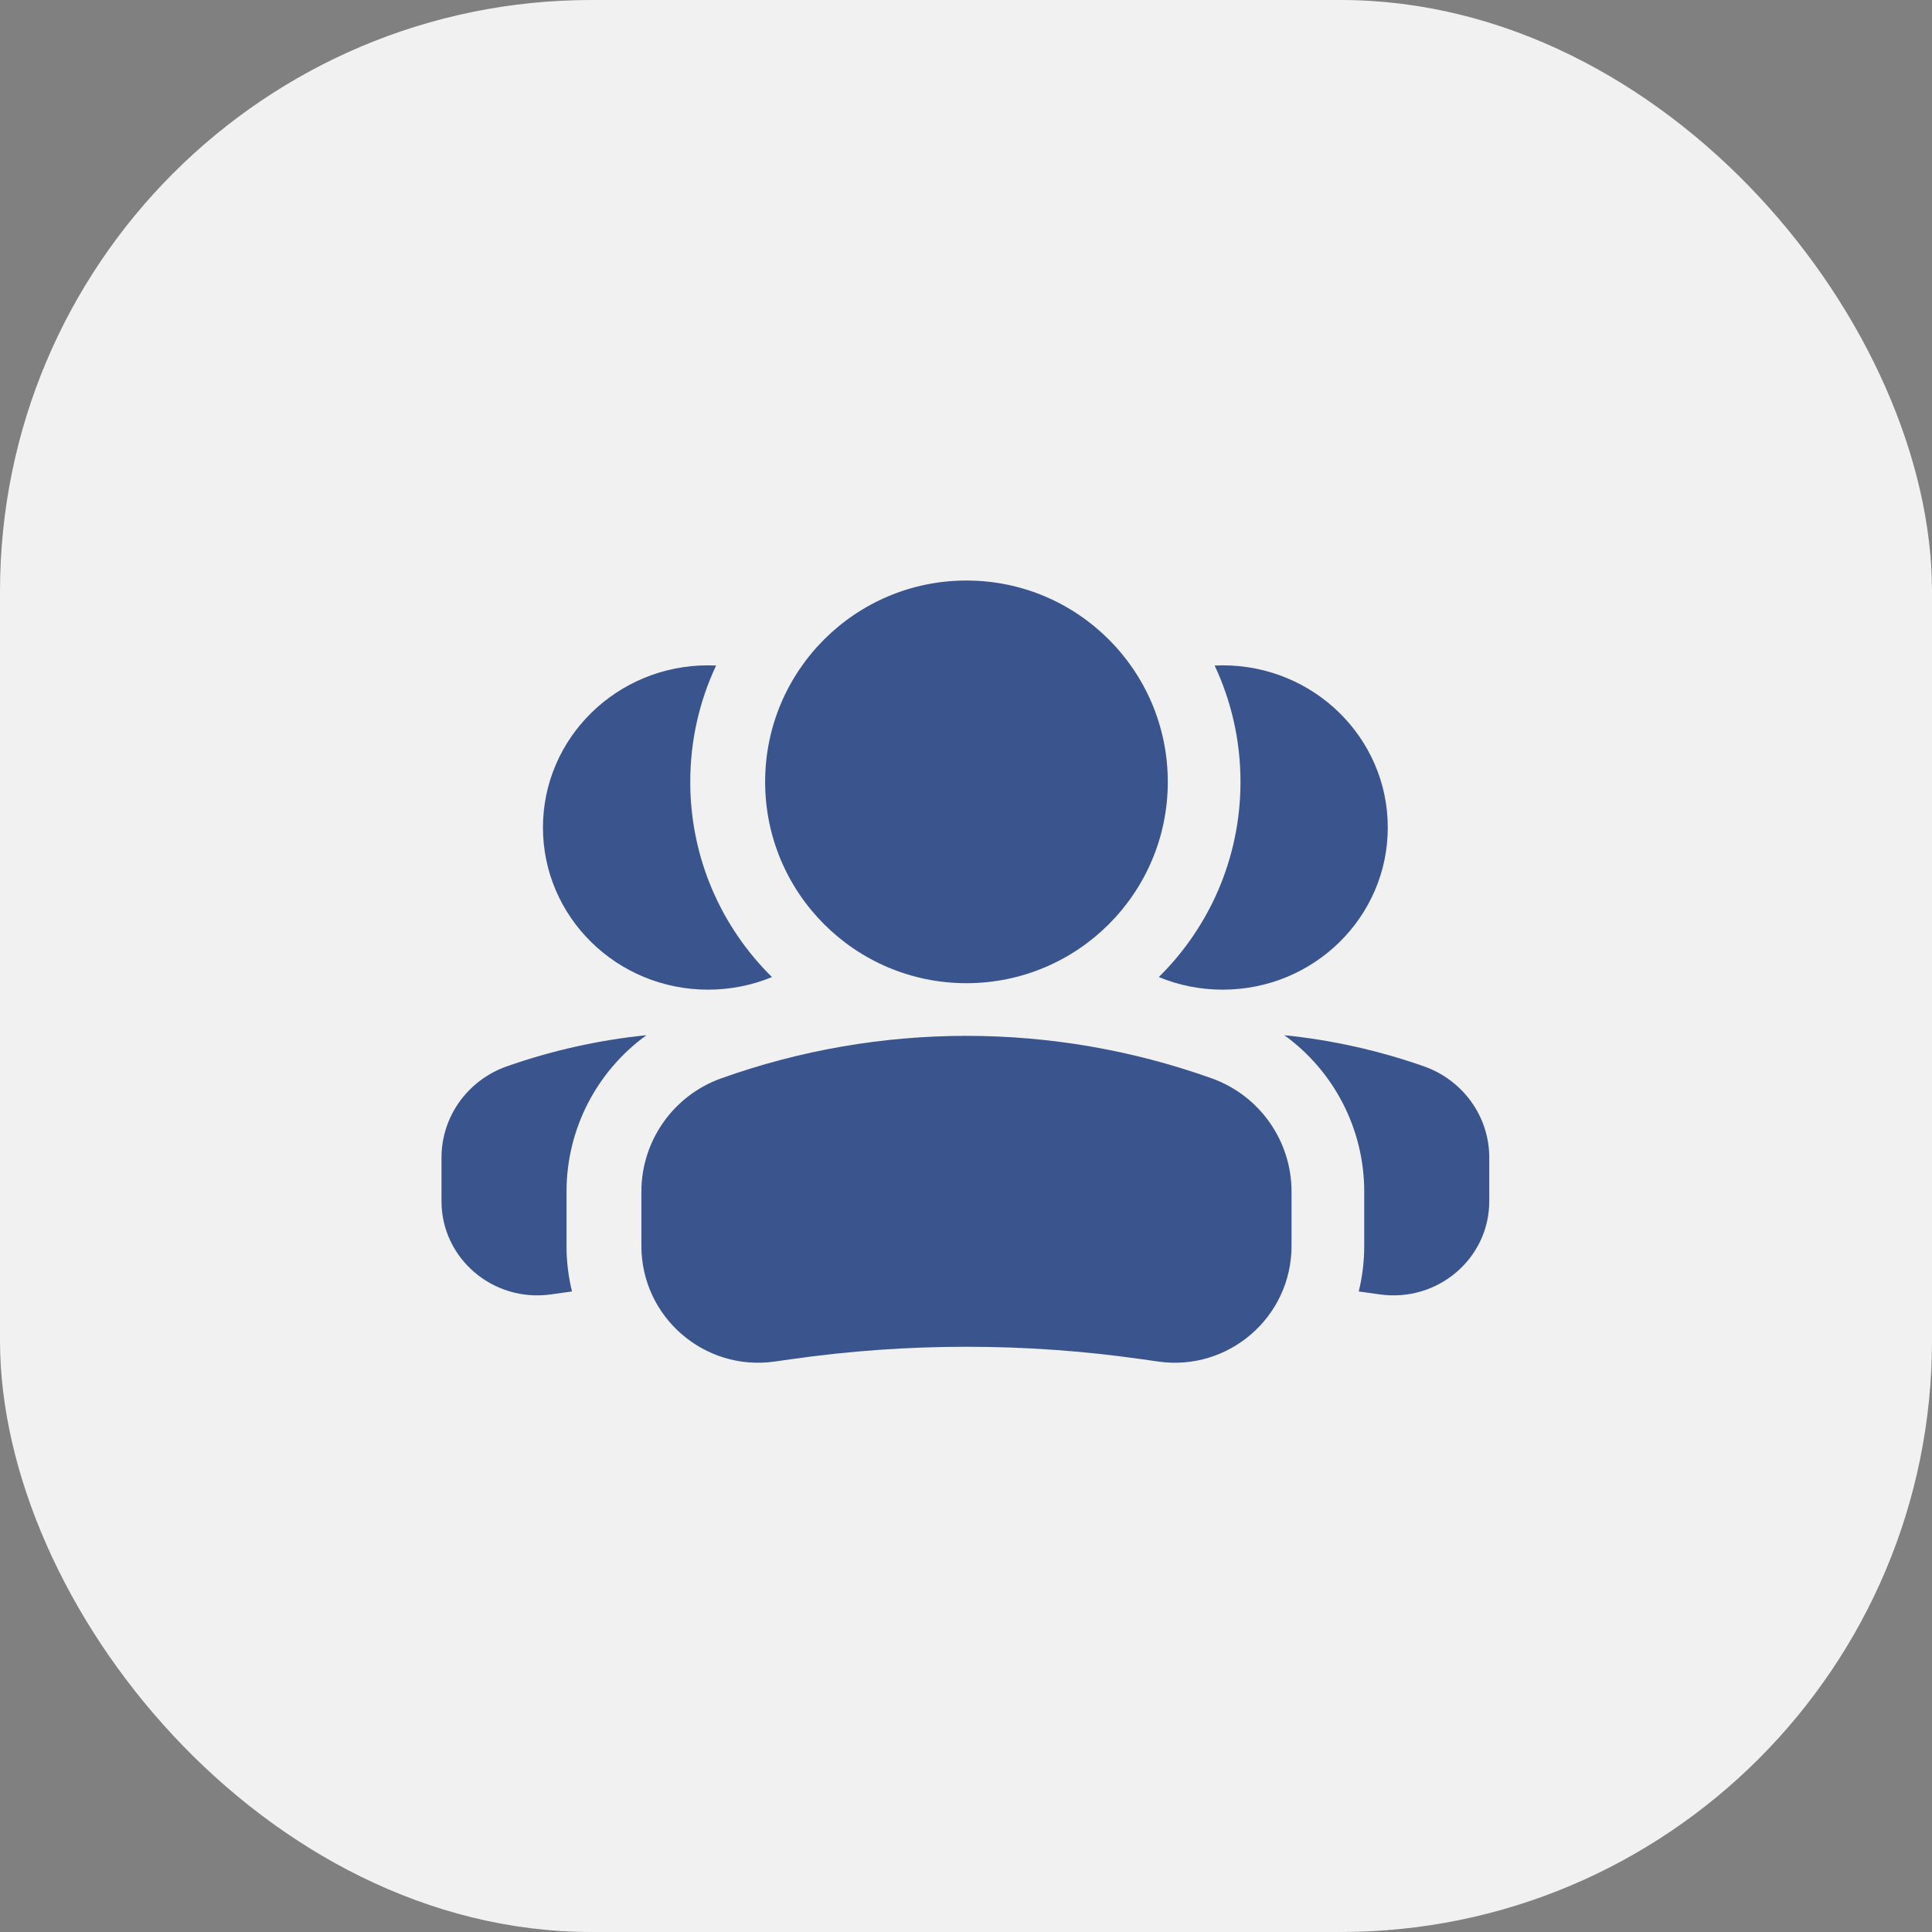
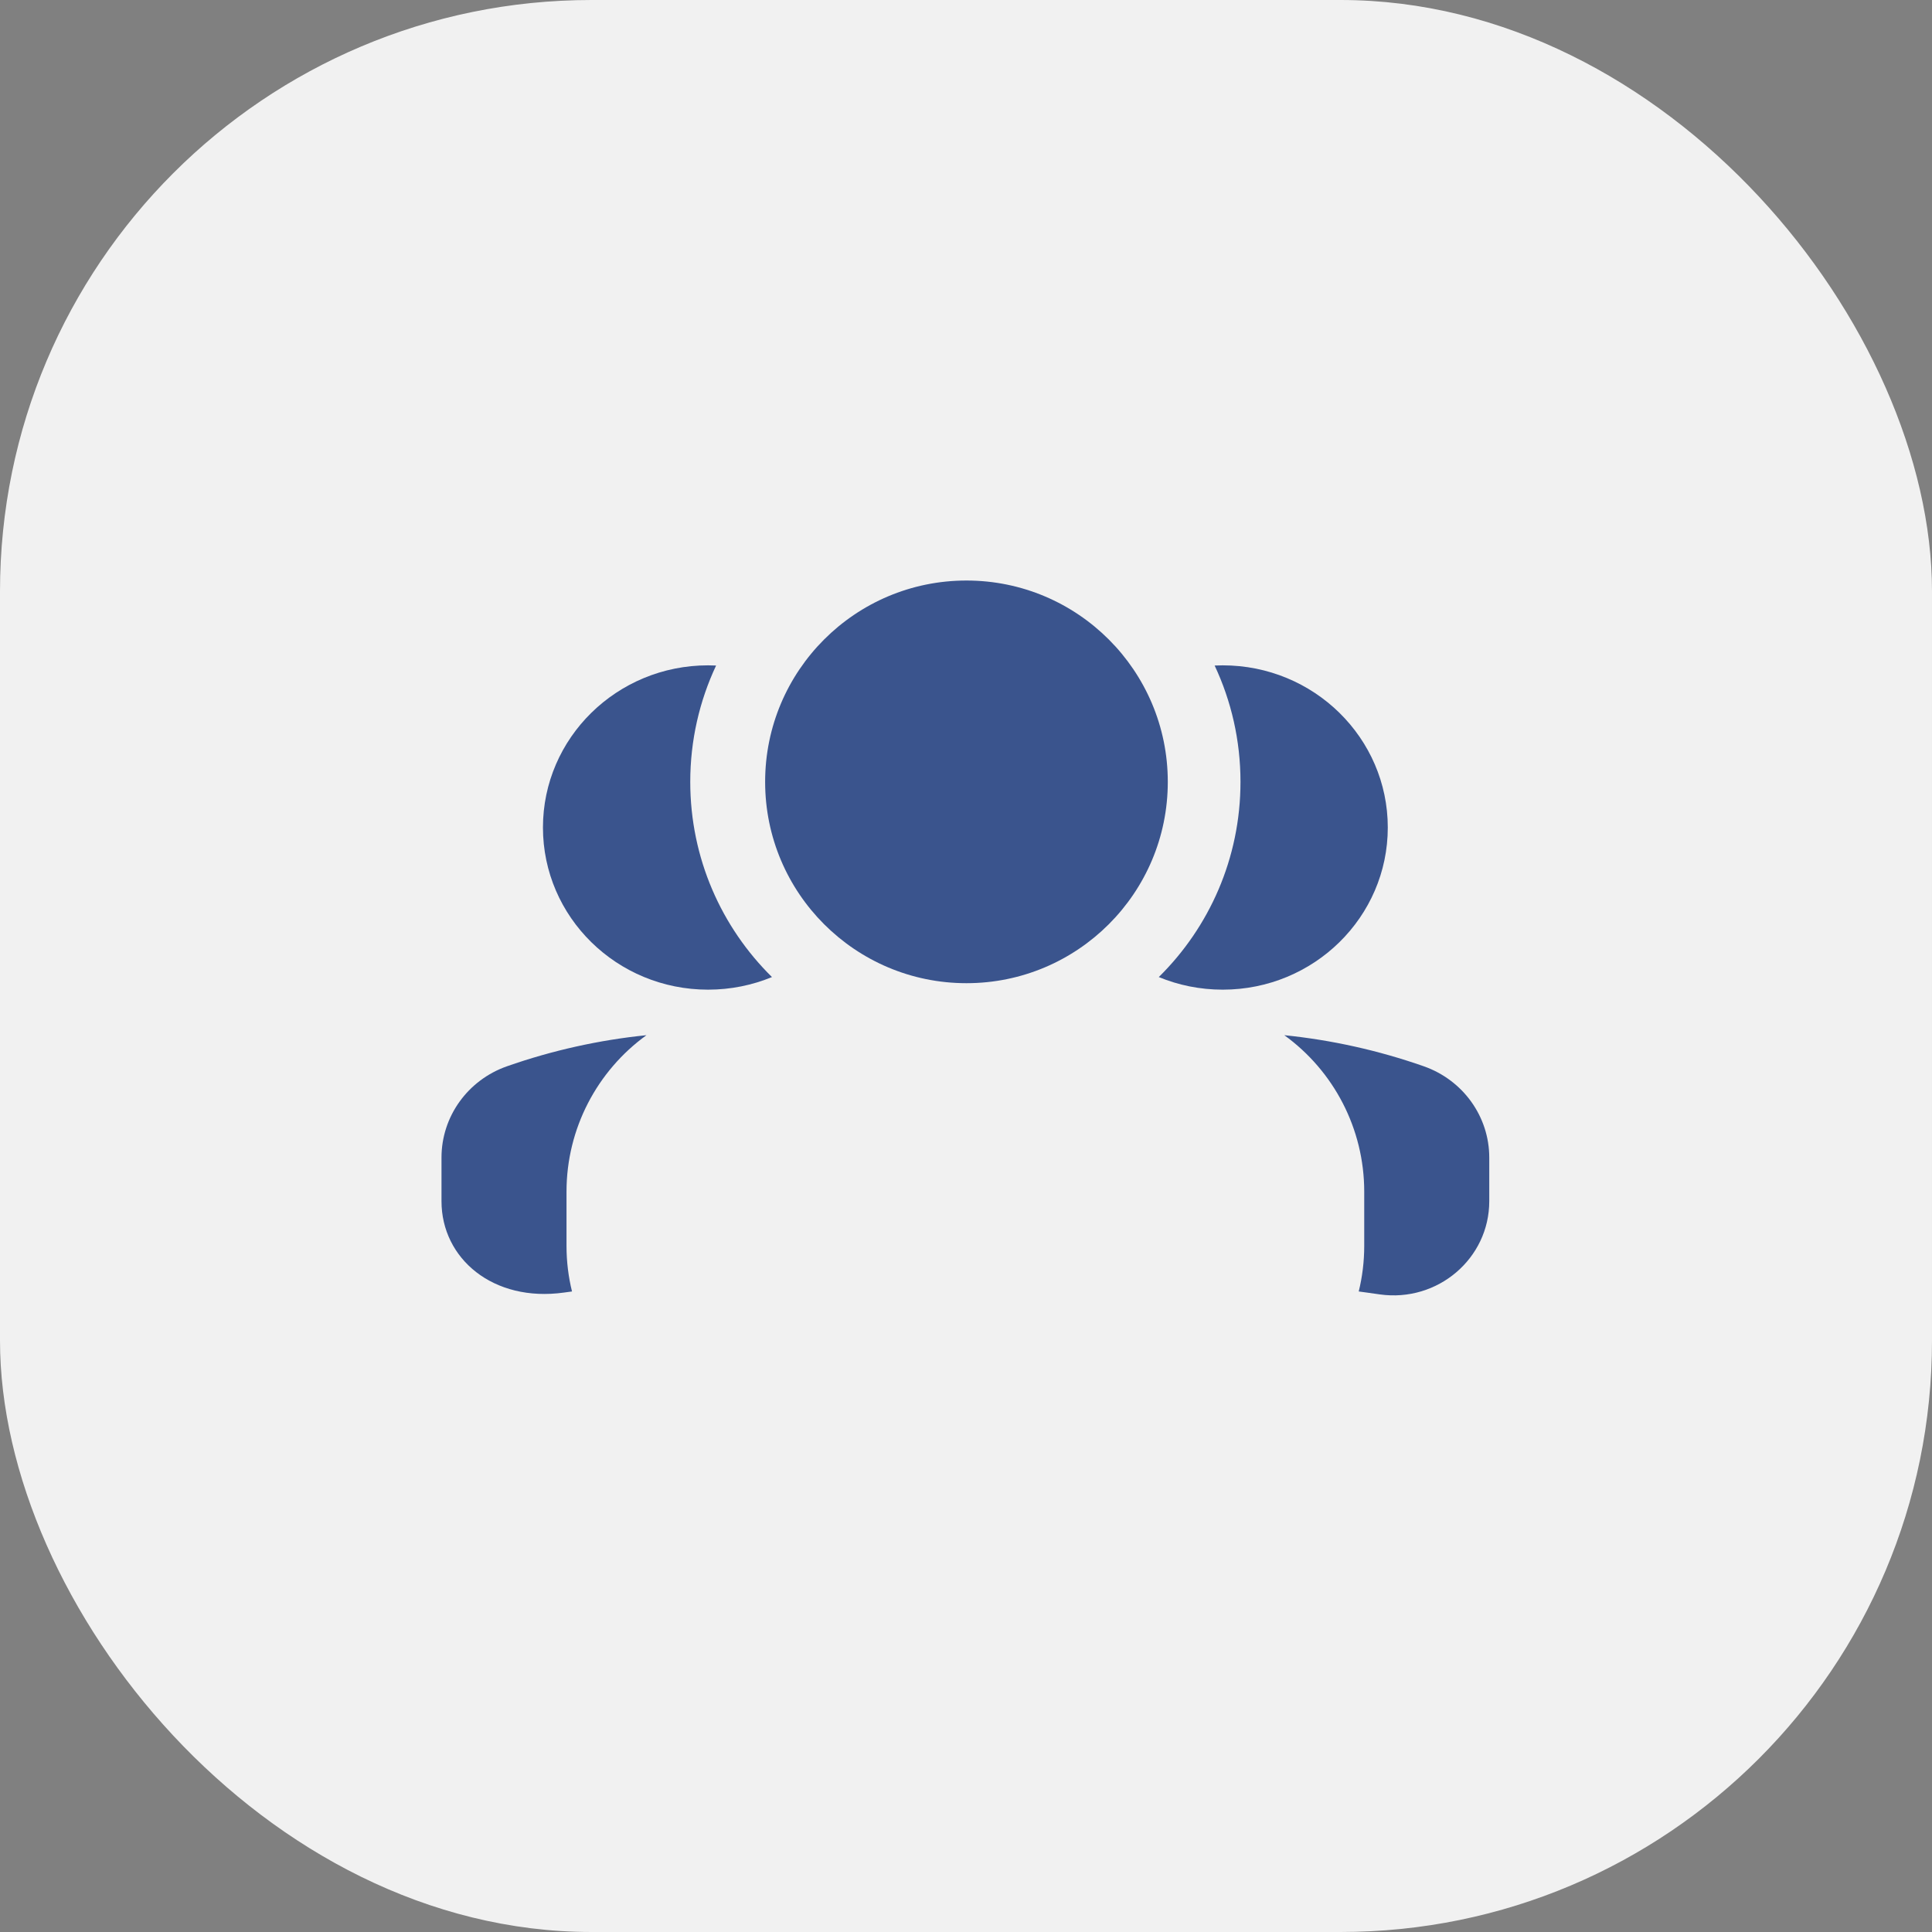
<svg xmlns="http://www.w3.org/2000/svg" width="98" height="98" viewBox="0 0 98 98" fill="none">
  <rect x="0" y="0" width="98" height="98" fill="#808080" stroke="none" />
  <rect width="98" height="98" rx="30" fill="#F1F1F1" />
  <path fill-rule="evenodd" clip-rule="evenodd" d="M68.921 65.509C69.055 65.527 69.189 65.545 69.323 65.564L69.995 65.659C72.923 66.069 75.542 63.838 75.542 60.933V58.716C75.542 56.639 74.212 54.786 72.221 54.087C69.919 53.28 67.544 52.754 65.146 52.51C67.648 54.319 69.2 57.249 69.2 60.445V63.197C69.2 63.997 69.103 64.771 68.921 65.509ZM58.779 49.561C59.776 49.973 60.871 50.2 62.021 50.2C66.646 50.2 70.395 46.518 70.395 41.975C70.395 37.432 66.646 33.749 62.021 33.749C61.884 33.749 61.748 33.752 61.612 33.759C62.453 35.55 62.923 37.55 62.923 39.66C62.923 43.535 61.337 47.04 58.779 49.561Z" fill="#3A548D" />
-   <path fill-rule="evenodd" clip-rule="evenodd" d="M29.015 65.509C28.881 65.527 28.747 65.545 28.614 65.564L27.941 65.659C25.014 66.069 22.395 63.838 22.395 60.933V58.716C22.395 56.639 23.724 54.786 25.716 54.087C28.017 53.28 30.393 52.754 32.791 52.51C30.288 54.319 28.736 57.249 28.736 60.445V63.197C28.736 63.997 28.833 64.771 29.015 65.509ZM39.158 49.561C38.16 49.973 37.065 50.2 35.916 50.2C31.291 50.2 27.541 46.518 27.541 41.975C27.541 37.432 31.291 33.749 35.916 33.749C36.053 33.749 36.189 33.752 36.324 33.759C35.483 35.55 35.013 37.55 35.013 39.66C35.013 43.535 36.599 47.04 39.158 49.561Z" fill="#3A548D" />
+   <path fill-rule="evenodd" clip-rule="evenodd" d="M29.015 65.509C28.881 65.527 28.747 65.545 28.614 65.564C25.014 66.069 22.395 63.838 22.395 60.933V58.716C22.395 56.639 23.724 54.786 25.716 54.087C28.017 53.28 30.393 52.754 32.791 52.51C30.288 54.319 28.736 57.249 28.736 60.445V63.197C28.736 63.997 28.833 64.771 29.015 65.509ZM39.158 49.561C38.16 49.973 37.065 50.2 35.916 50.2C31.291 50.2 27.541 46.518 27.541 41.975C27.541 37.432 31.291 33.749 35.916 33.749C36.053 33.749 36.189 33.752 36.324 33.759C35.483 35.55 35.013 37.55 35.013 39.66C35.013 43.535 36.599 47.04 39.158 49.561Z" fill="#3A548D" />
  <path fill-rule="evenodd" clip-rule="evenodd" d="M59.236 39.66C59.236 34.02 54.663 29.447 49.023 29.447C43.383 29.447 38.811 34.02 38.811 39.66C38.811 45.3 43.383 49.872 49.023 49.872C54.663 49.872 59.236 45.3 59.236 39.66Z" fill="#3A548D" />
-   <path fill-rule="evenodd" clip-rule="evenodd" d="M36.585 54.698C44.628 51.825 53.418 51.825 61.462 54.698C63.891 55.565 65.513 57.866 65.513 60.446V63.198C65.513 66.804 62.318 69.574 58.748 69.064L57.928 68.947C52.022 68.103 46.025 68.103 40.118 68.947L39.298 69.064C35.728 69.574 32.534 66.804 32.534 63.198V60.446C32.534 57.866 34.156 55.565 36.585 54.698Z" fill="#3A548D" />
</svg>